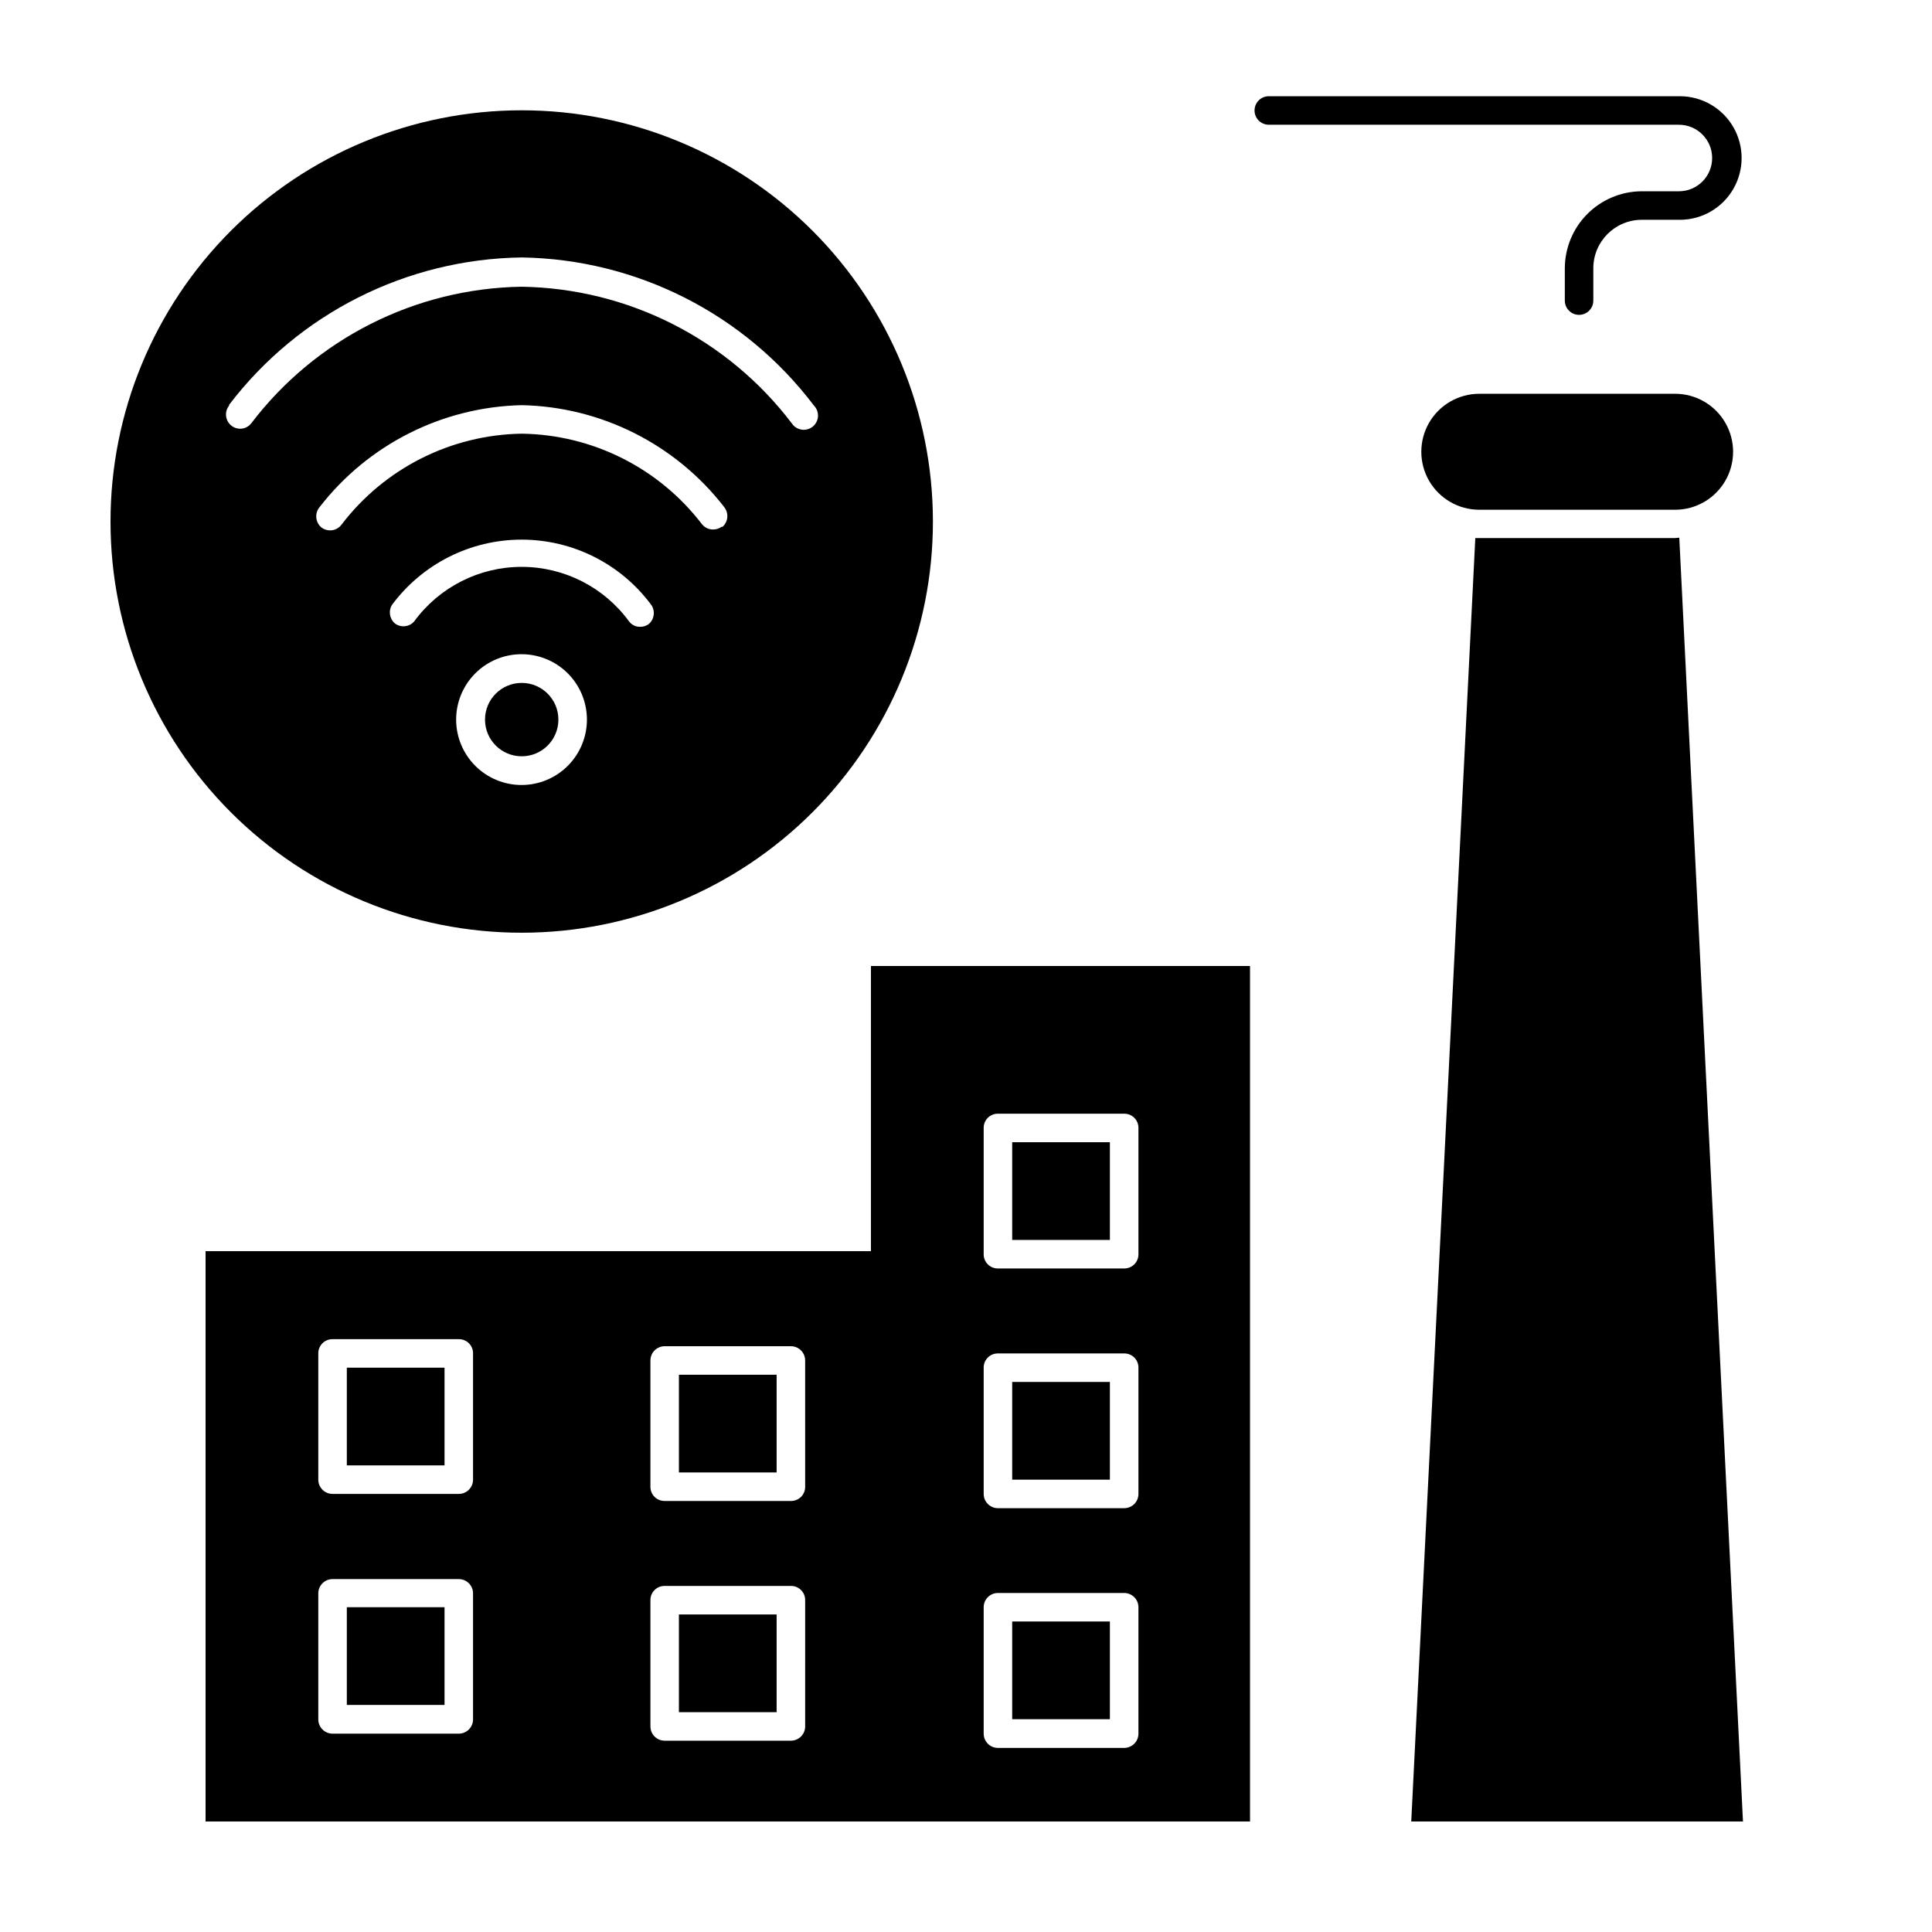
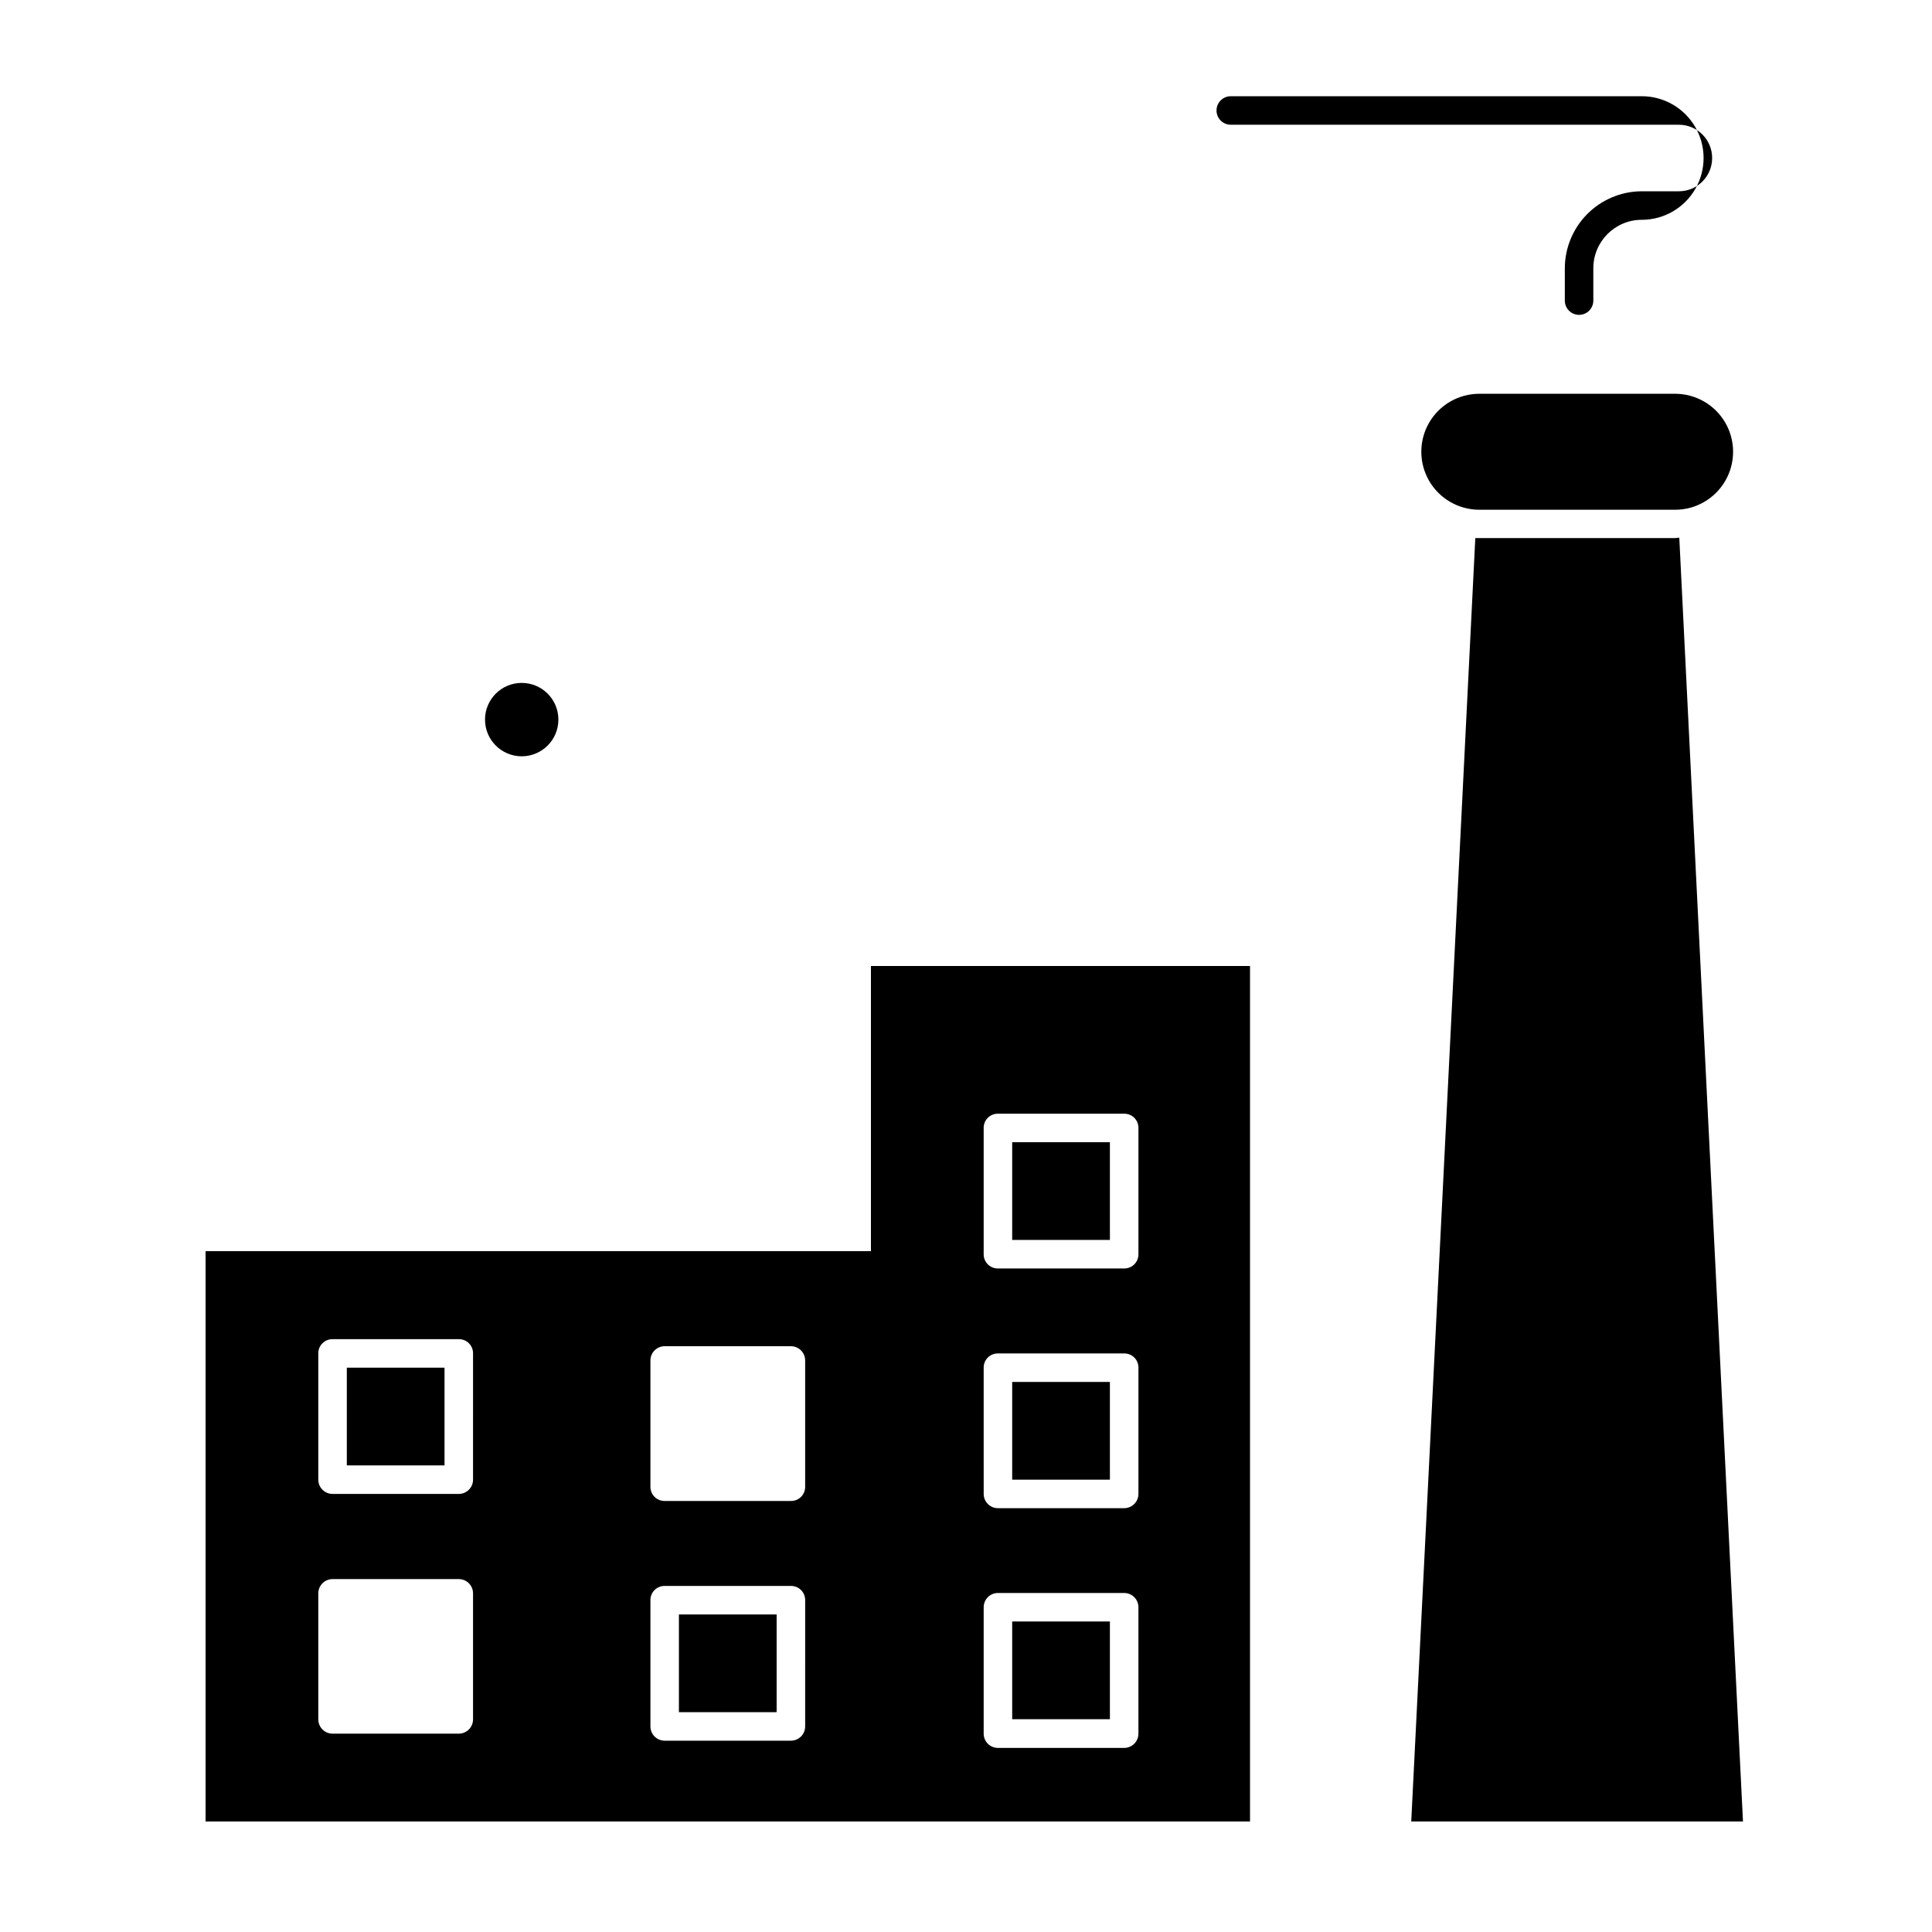
<svg xmlns="http://www.w3.org/2000/svg" fill="#000000" width="800px" height="800px" version="1.1" viewBox="144 144 512 512">
  <g>
    <path d="m587.92 286.59h-52.949l-16.977 340.12h87.914l-16.879-340.22z" />
    <path d="m587.92 279.09c5.492 0 10.562-2.93 13.309-7.684 2.746-4.754 2.746-10.613 0-15.367-2.746-4.754-7.816-7.684-13.309-7.684h-51.891c-5.488 0-10.562 2.93-13.309 7.684-2.742 4.754-2.742 10.613 0 15.367 2.746 4.754 7.82 7.684 13.309 7.684z" />
    <path d="m374.81 475.57h-176.33v151.14h276.79v-226.71h-100.46zm-105.45 124.09c0 2.086-1.691 3.777-3.777 3.777h-33.453c-2.086 0-3.777-1.691-3.777-3.777v-33.406c0-2.086 1.691-3.777 3.777-3.777h33.453c2.086 0 3.777 1.691 3.777 3.777zm0-63.531c0 2.086-1.691 3.777-3.777 3.777h-33.453c-2.086 0-3.777-1.691-3.777-3.777v-33.453c-0.016-1.008 0.379-1.977 1.09-2.688 0.711-0.711 1.68-1.105 2.688-1.094h33.453c1.008-0.012 1.977 0.383 2.688 1.094 0.711 0.711 1.105 1.68 1.09 2.688zm88.016 65.395c0 2.086-1.691 3.777-3.777 3.777h-33.453c-2.086 0-3.777-1.691-3.777-3.777v-33.453c-0.016-1.008 0.379-1.977 1.09-2.688 0.711-0.711 1.68-1.105 2.688-1.094h33.453c1.008-0.012 1.977 0.383 2.688 1.094 0.711 0.711 1.105 1.68 1.09 2.688zm0-63.531c0.016 1.008-0.379 1.977-1.09 2.688-0.711 0.711-1.68 1.105-2.688 1.09h-33.453c-1.008 0.016-1.977-0.379-2.688-1.09-0.711-0.711-1.105-1.68-1.09-2.688v-33.453c0-2.086 1.691-3.777 3.777-3.777h33.453c2.086 0 3.777 1.691 3.777 3.777zm47.309-95.07c-0.012-1.004 0.379-1.973 1.094-2.688 0.711-0.711 1.68-1.105 2.684-1.09h33.453c1.008-0.016 1.977 0.379 2.688 1.09 0.711 0.715 1.105 1.684 1.094 2.688v33.453c0.012 1.008-0.383 1.977-1.094 2.688-0.711 0.711-1.68 1.105-2.688 1.094h-33.453c-1.004 0.012-1.973-0.383-2.684-1.094-0.715-0.711-1.105-1.68-1.094-2.688zm0 63.531c-0.012-1.008 0.379-1.977 1.094-2.688 0.711-0.711 1.68-1.105 2.684-1.09h33.453c1.008-0.016 1.977 0.379 2.688 1.09 0.711 0.711 1.105 1.68 1.094 2.688v33.453c0 2.086-1.691 3.777-3.781 3.777h-33.453c-2.086 0-3.777-1.691-3.777-3.777zm0 63.48c0-2.086 1.691-3.777 3.777-3.777h33.453c2.09 0 3.781 1.691 3.781 3.777v33.504c0 2.086-1.691 3.777-3.781 3.777h-33.453c-2.086 0-3.777-1.691-3.777-3.777z" />
    <path d="m235.91 506.45h25.895v25.895h-25.895z" />
-     <path d="m235.91 569.93h25.895v25.895h-25.895z" />
-     <path d="m323.92 508.32h25.895v25.895h-25.895z" />
    <path d="m323.92 571.85h25.895v25.895h-25.895z" />
    <path d="m412.24 510.23h25.895v25.895h-25.895z" />
    <path d="m412.24 446.7h25.895v25.895h-25.895z" />
    <path d="m412.24 573.71h25.895v25.895h-25.895z" />
-     <path d="m480.25 177.06h108.67c4.871 0 8.816 3.949 8.816 8.816 0 4.871-3.945 8.816-8.816 8.816h-10.078 0.004c-5.363 0.078-10.48 2.262-14.25 6.078-3.769 3.816-5.891 8.961-5.902 14.328v8.562c0 2.09 1.691 3.781 3.777 3.781 2.086 0 3.777-1.691 3.777-3.781v-8.562c0-7.098 5.754-12.848 12.848-12.848h10.078c5.848 0 11.254-3.121 14.18-8.188s2.926-11.309 0-16.375-8.332-8.188-14.18-8.188h-108.93c-2.086 0-3.777 1.695-3.777 3.781 0 2.086 1.691 3.777 3.777 3.777z" />
-     <path d="m282.26 391.18c28.906 0 56.625-11.484 77.062-31.926 20.438-20.441 31.918-48.164 31.91-77.066-0.004-28.906-11.492-56.625-31.934-77.059-20.445-20.434-48.168-31.906-77.07-31.898-28.906 0.008-56.625 11.5-77.055 31.945-20.43 20.449-31.902 48.176-31.887 77.078 0 28.898 11.48 56.609 31.918 77.039 20.441 20.43 48.156 31.898 77.055 31.887zm0-39.145v-0.004c-4.586 0.016-8.992-1.793-12.25-5.023-3.258-3.231-5.102-7.621-5.129-12.207-0.027-4.586 1.766-9 4.988-12.266 3.219-3.266 7.606-5.125 12.191-5.164 4.586-0.039 9.004 1.738 12.281 4.949 3.277 3.211 5.144 7.59 5.199 12.18 0.055 4.621-1.742 9.074-4.988 12.367-3.242 3.293-7.668 5.152-12.293 5.164zm33.754-42.727c-0.672 0.535-1.508 0.82-2.367 0.805-1.141 0.027-2.231-0.5-2.922-1.41-6.637-9.098-17.227-14.48-28.488-14.48-11.266 0-21.852 5.383-28.492 14.48-1.289 1.453-3.465 1.691-5.039 0.555-1.48-1.223-1.828-3.359-0.805-4.988 8.07-10.859 20.805-17.262 34.336-17.262s26.262 6.402 34.332 17.262c1.113 1.578 0.875 3.738-0.555 5.039zm19.348-25.797v0.004c-0.691 0.531-1.543 0.816-2.418 0.805-1.137 0-2.215-0.52-2.922-1.41-11.406-14.891-29.008-23.727-47.762-23.98-18.805 0.293-36.43 9.207-47.812 24.18-0.625 0.793-1.539 1.305-2.543 1.418s-2.012-0.18-2.797-0.812c-1.562-1.375-1.742-3.746-0.402-5.34 12.871-16.613 32.547-26.531 53.555-27.004 21.047 0.434 40.77 10.359 53.656 27.004 1.305 1.633 1.055 4.008-0.555 5.34zm-130.64-32.242c18.477-24.234 47.066-38.629 77.535-39.043 30.477 0.469 59.039 14.945 77.438 39.246 0.746 0.758 1.137 1.797 1.078 2.863-0.059 1.062-0.566 2.051-1.395 2.723-0.828 0.668-1.898 0.961-2.953 0.797-1.051-0.16-1.988-0.758-2.578-1.648-17.047-22.438-43.465-35.793-71.641-36.223-28.172 0.445-54.582 13.797-71.641 36.223-0.625 0.781-1.535 1.281-2.527 1.387-0.996 0.105-1.992-0.195-2.762-0.832-1.605-1.312-1.852-3.672-0.555-5.289z" />
+     <path d="m480.25 177.06h108.67c4.871 0 8.816 3.949 8.816 8.816 0 4.871-3.945 8.816-8.816 8.816h-10.078 0.004c-5.363 0.078-10.48 2.262-14.25 6.078-3.769 3.816-5.891 8.961-5.902 14.328v8.562c0 2.09 1.691 3.781 3.777 3.781 2.086 0 3.777-1.691 3.777-3.781v-8.562c0-7.098 5.754-12.848 12.848-12.848c5.848 0 11.254-3.121 14.18-8.188s2.926-11.309 0-16.375-8.332-8.188-14.18-8.188h-108.93c-2.086 0-3.777 1.695-3.777 3.781 0 2.086 1.691 3.777 3.777 3.777z" />
    <path d="m291.98 334.7c0 5.371-4.352 9.727-9.723 9.727-5.371 0-9.723-4.356-9.723-9.727 0-5.367 4.352-9.723 9.723-9.723 5.371 0 9.723 4.356 9.723 9.723" />
  </g>
</svg>